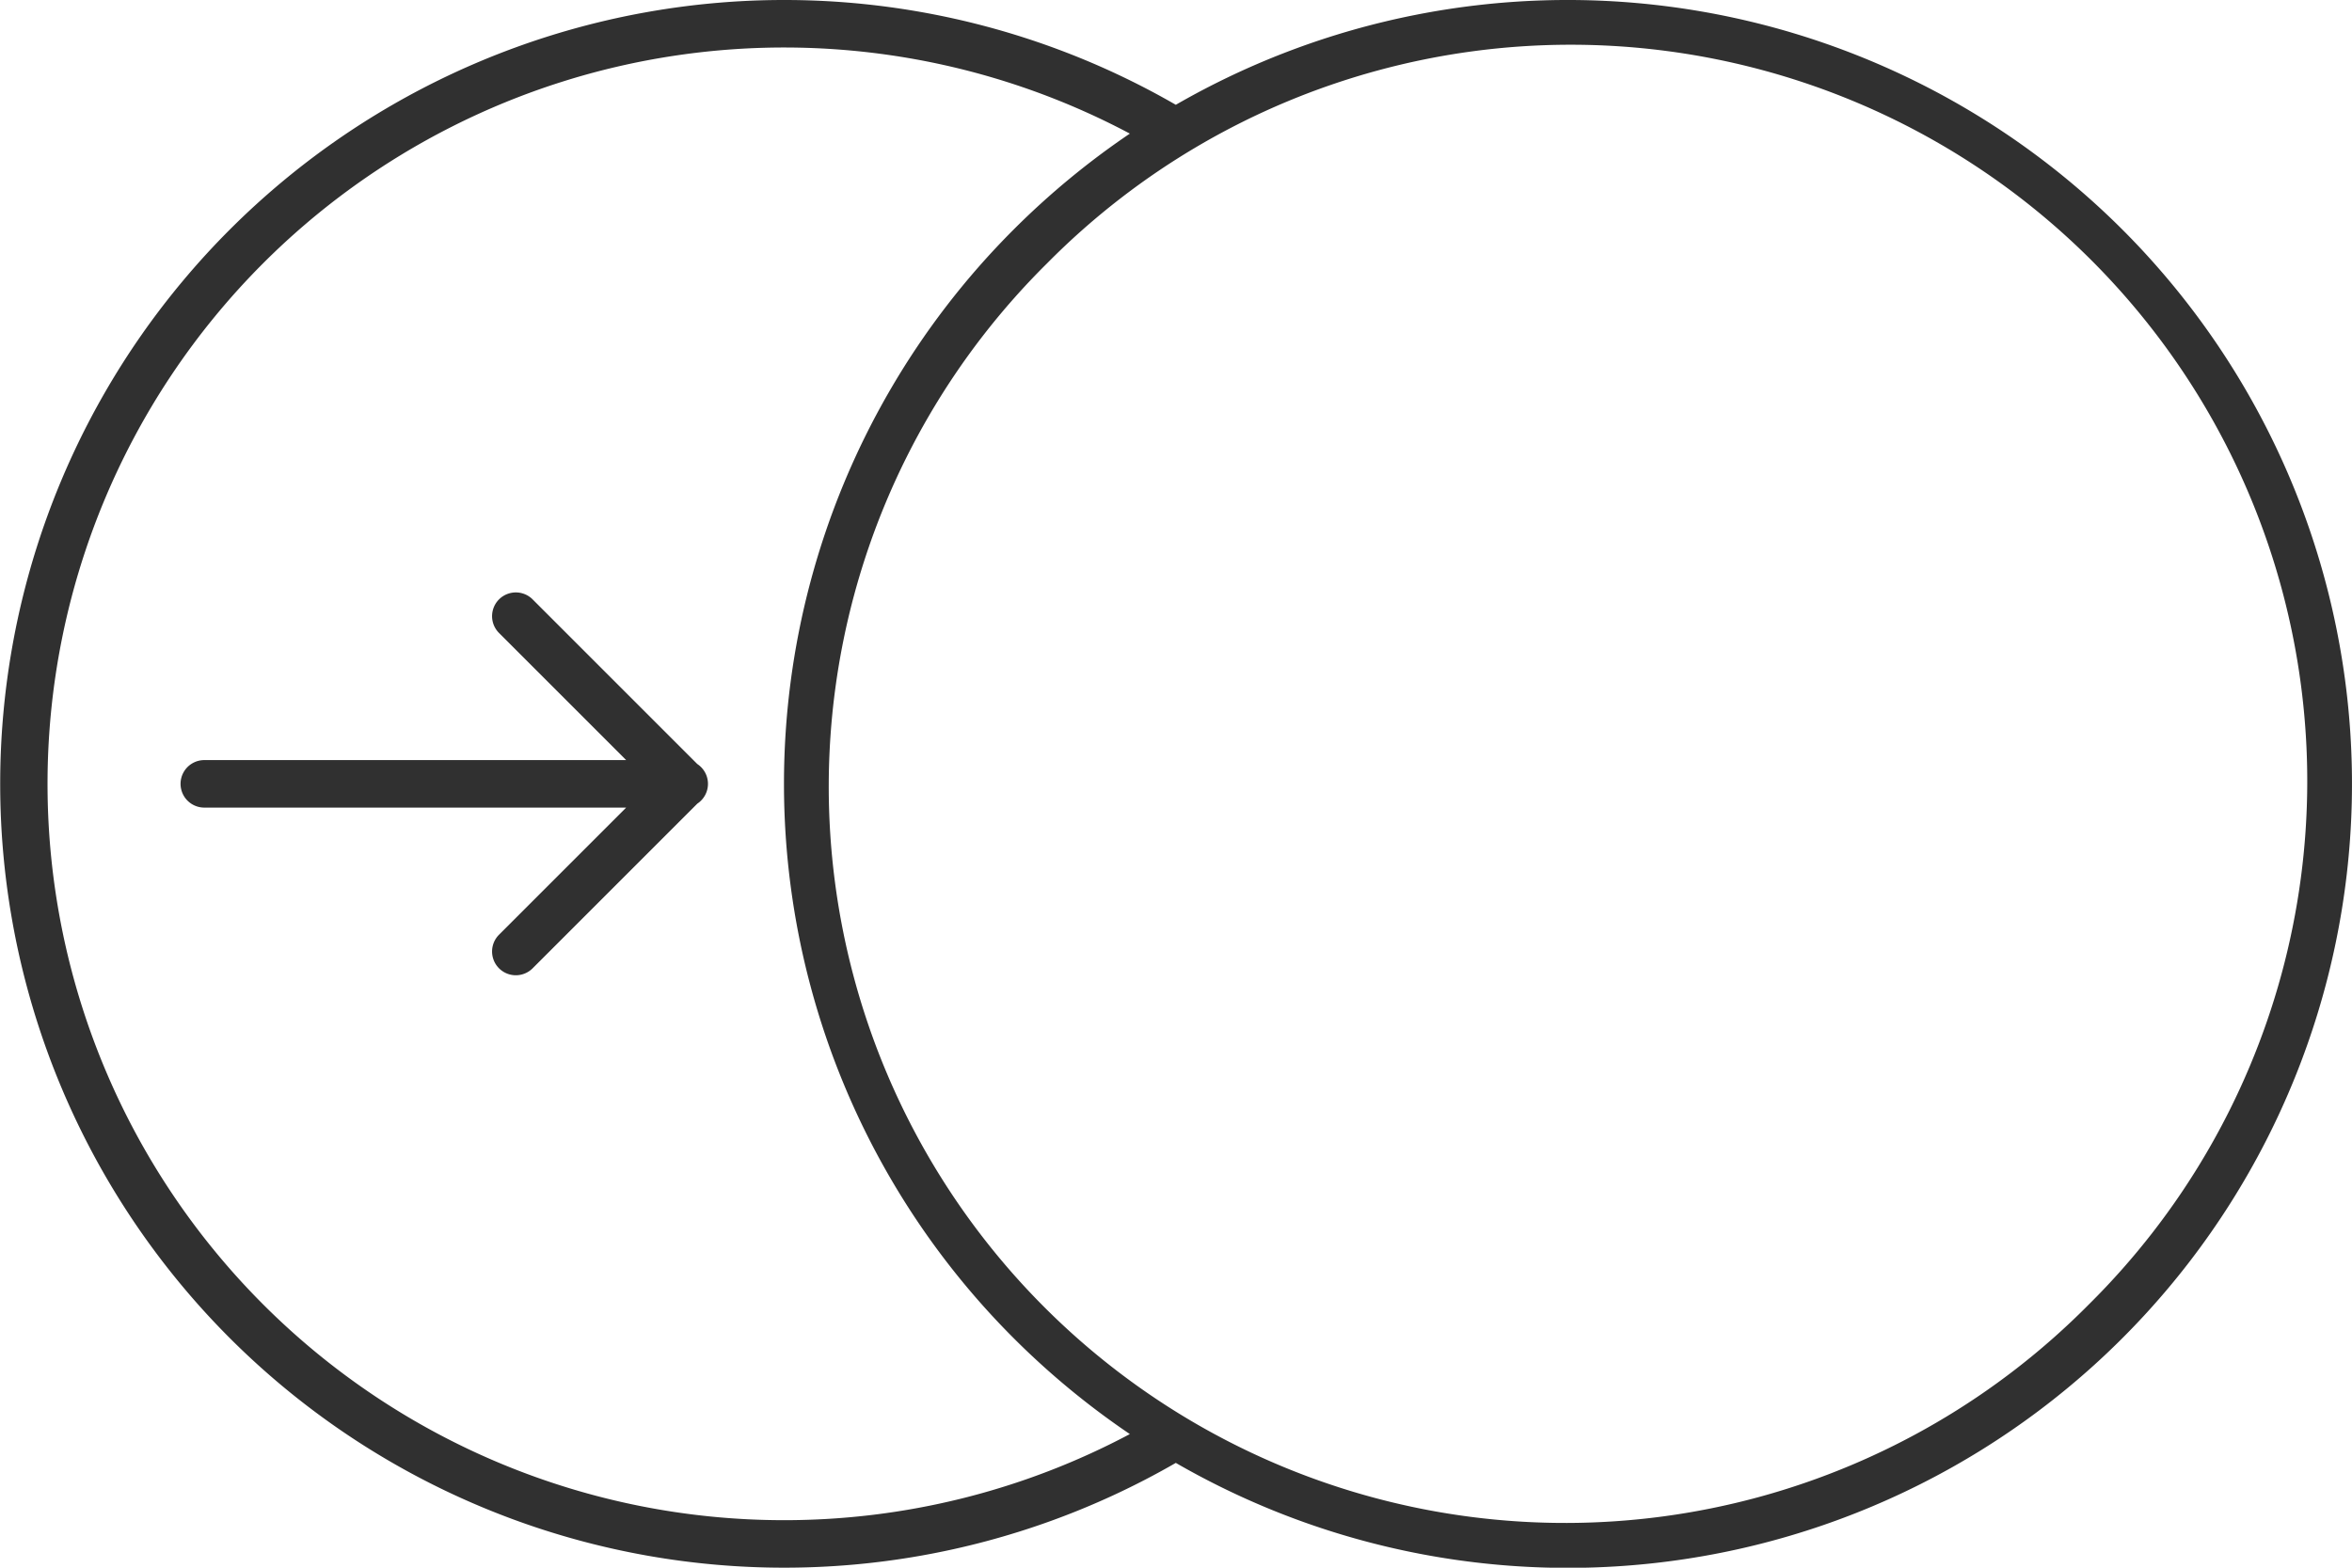
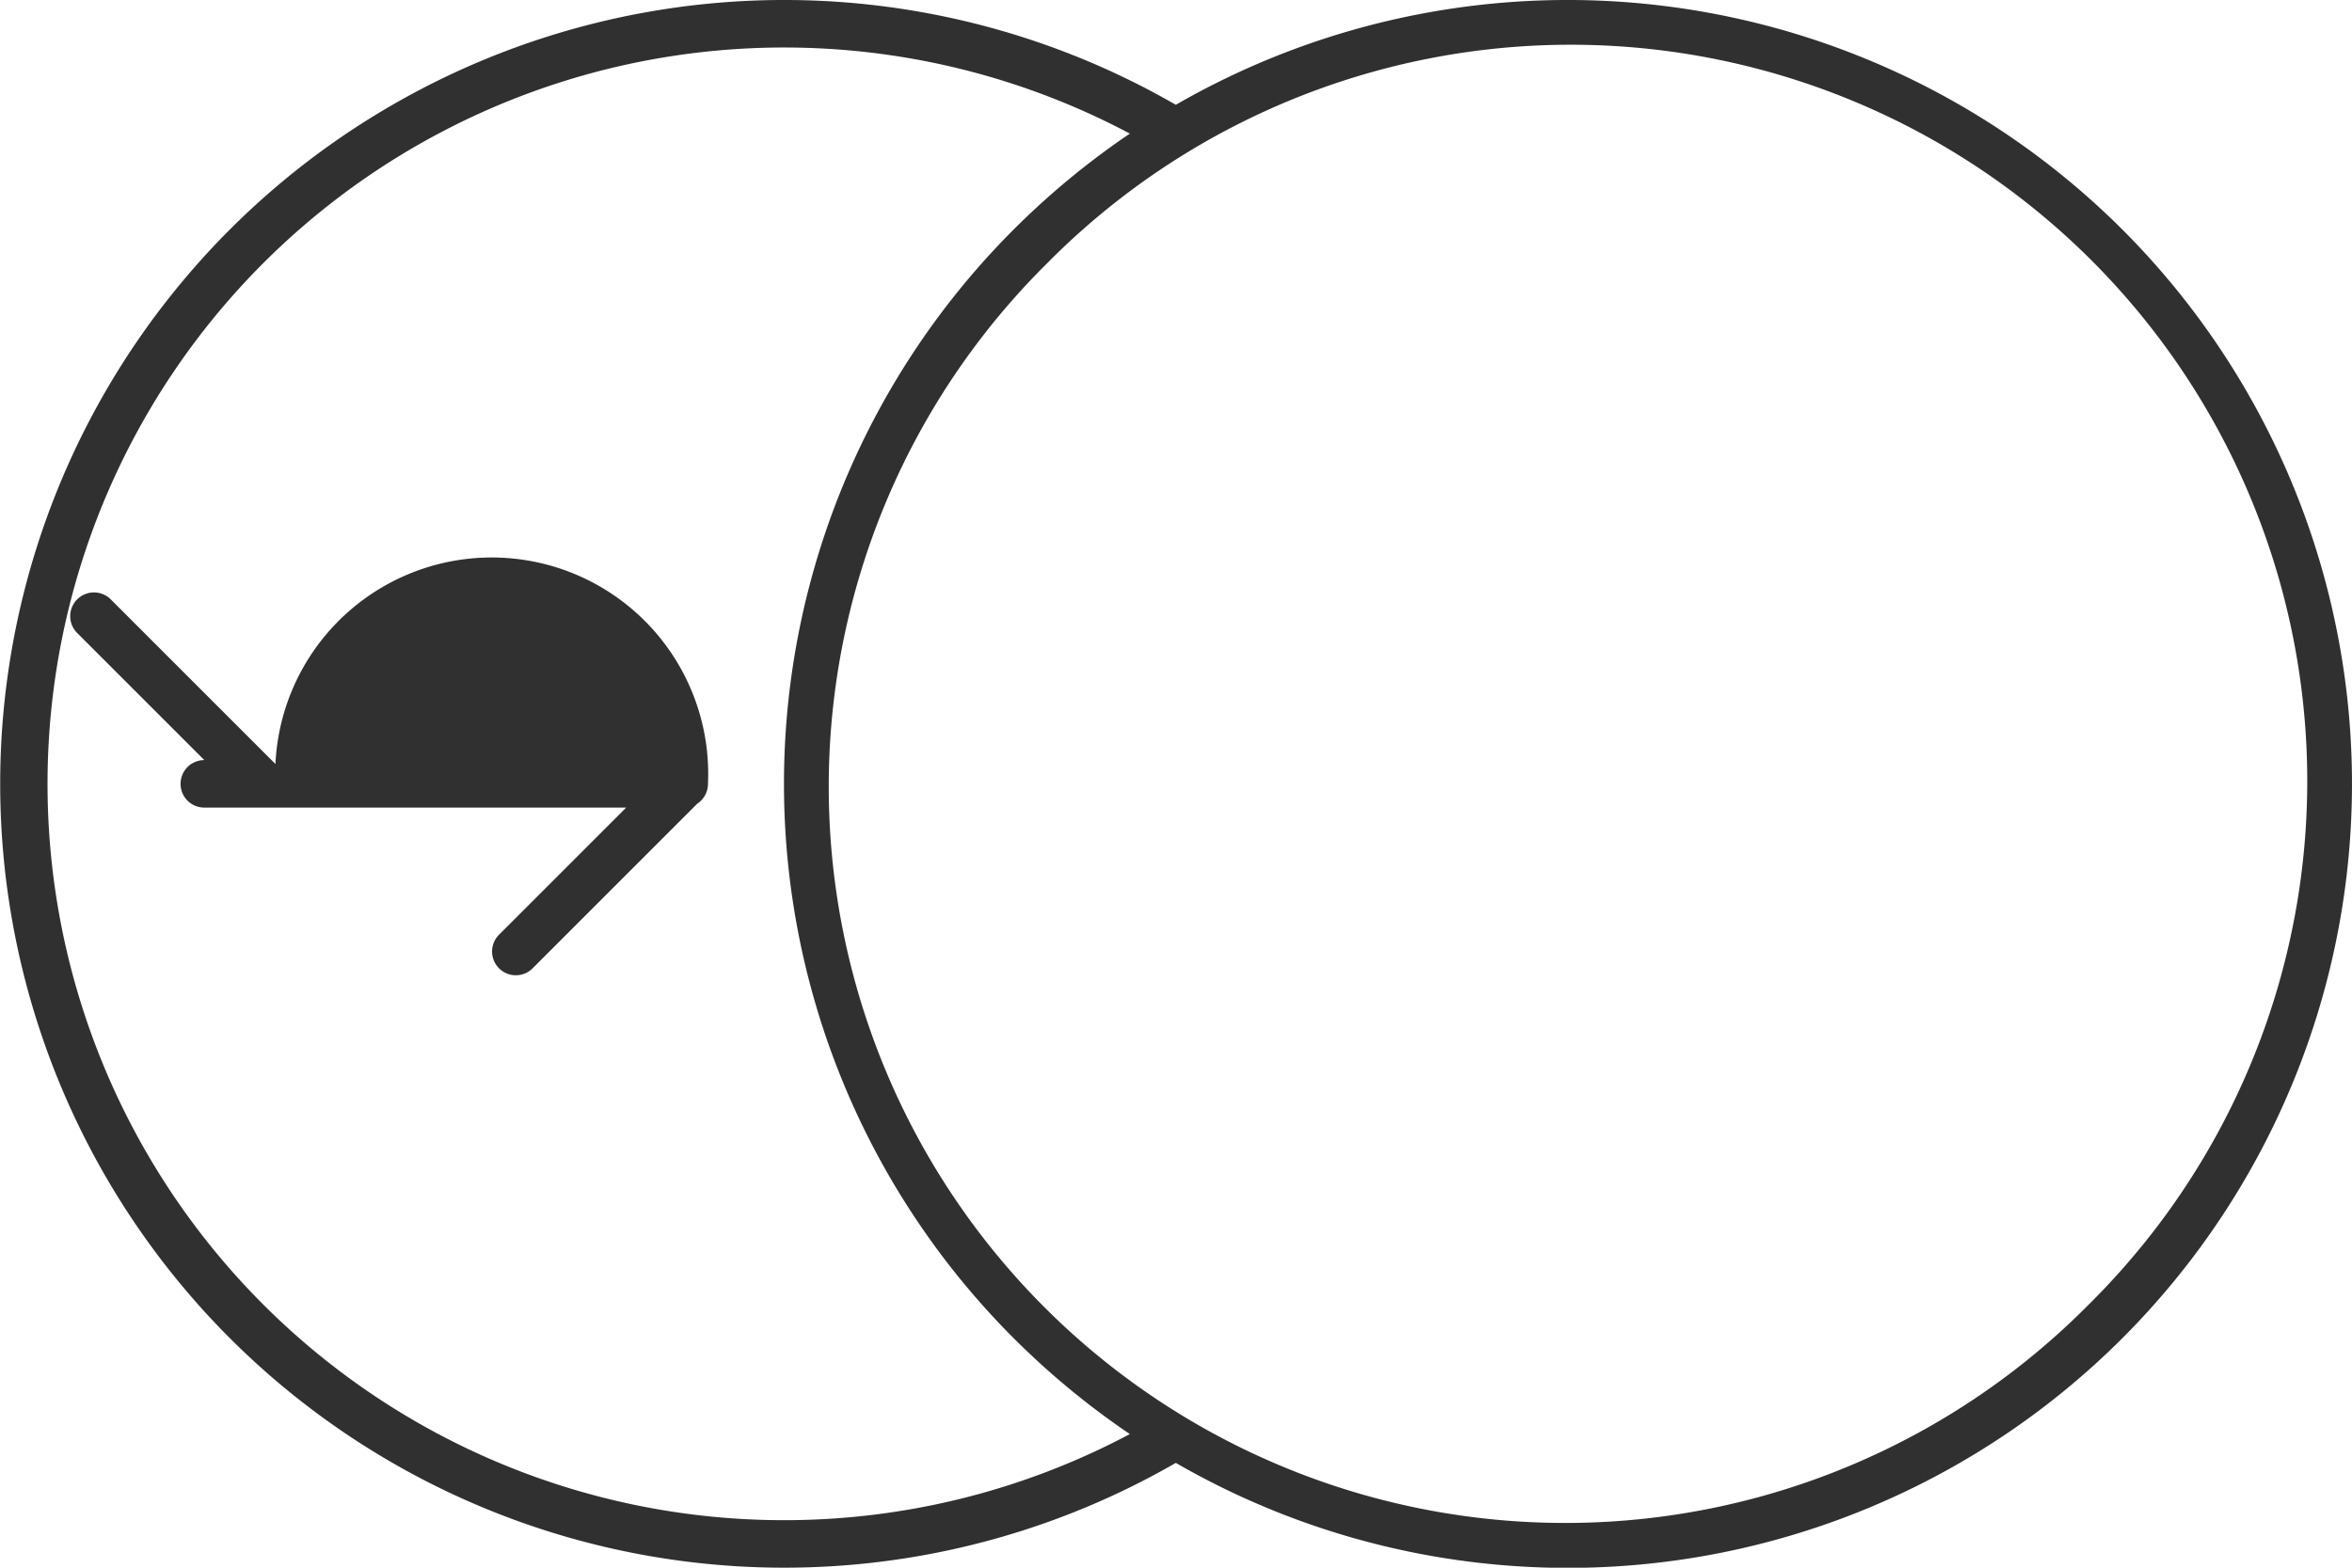
<svg xmlns="http://www.w3.org/2000/svg" viewBox="0 0 990 660">
  <defs>
    <style>.cls-1{fill:#303030;}</style>
  </defs>
  <title>Shifting Perspectives</title>
  <g id="Layer_2" data-name="Layer 2">
    <g id="Compound_Path" data-name="Compound Path">
-       <path class="cls-1" d="M893.35,96.65A330.36,330.36,0,0,0,494.92,44.12a330,330,0,1,0,0,571.76A330.07,330.07,0,0,0,893.35,96.65ZM330,640A310,310,0,0,1,110.8,110.8,310.14,310.14,0,0,1,475.57,56.25a333.68,333.68,0,0,0-48.92,40.4,330,330,0,0,0,0,466.7,333.68,333.68,0,0,0,48.92,40.4A309.88,309.88,0,0,1,330,640Zm549.2-90.8A310,310,0,1,1,440.8,110.8,310,310,0,1,1,879.2,549.2ZM298,330a10,10,0,0,1-4.49,8.34l-69.44,69.44a10,10,0,0,1-14.14-14.14L263.57,340H86a10,10,0,0,1,0-20H263.57l-53.64-53.64a10,10,0,0,1,14.14-14.14l69.44,69.44A10,10,0,0,1,298,330Z" />
+       <path class="cls-1" d="M893.35,96.65A330.36,330.36,0,0,0,494.92,44.12a330,330,0,1,0,0,571.76A330.07,330.07,0,0,0,893.35,96.65ZM330,640A310,310,0,0,1,110.8,110.8,310.14,310.14,0,0,1,475.57,56.25a333.68,333.68,0,0,0-48.92,40.4,330,330,0,0,0,0,466.7,333.68,333.68,0,0,0,48.92,40.4A309.88,309.88,0,0,1,330,640Zm549.2-90.8A310,310,0,1,1,440.8,110.8,310,310,0,1,1,879.2,549.2ZM298,330a10,10,0,0,1-4.49,8.34l-69.44,69.44a10,10,0,0,1-14.14-14.14L263.57,340H86a10,10,0,0,1,0-20l-53.64-53.64a10,10,0,0,1,14.14-14.14l69.44,69.44A10,10,0,0,1,298,330Z" />
    </g>
  </g>
</svg>